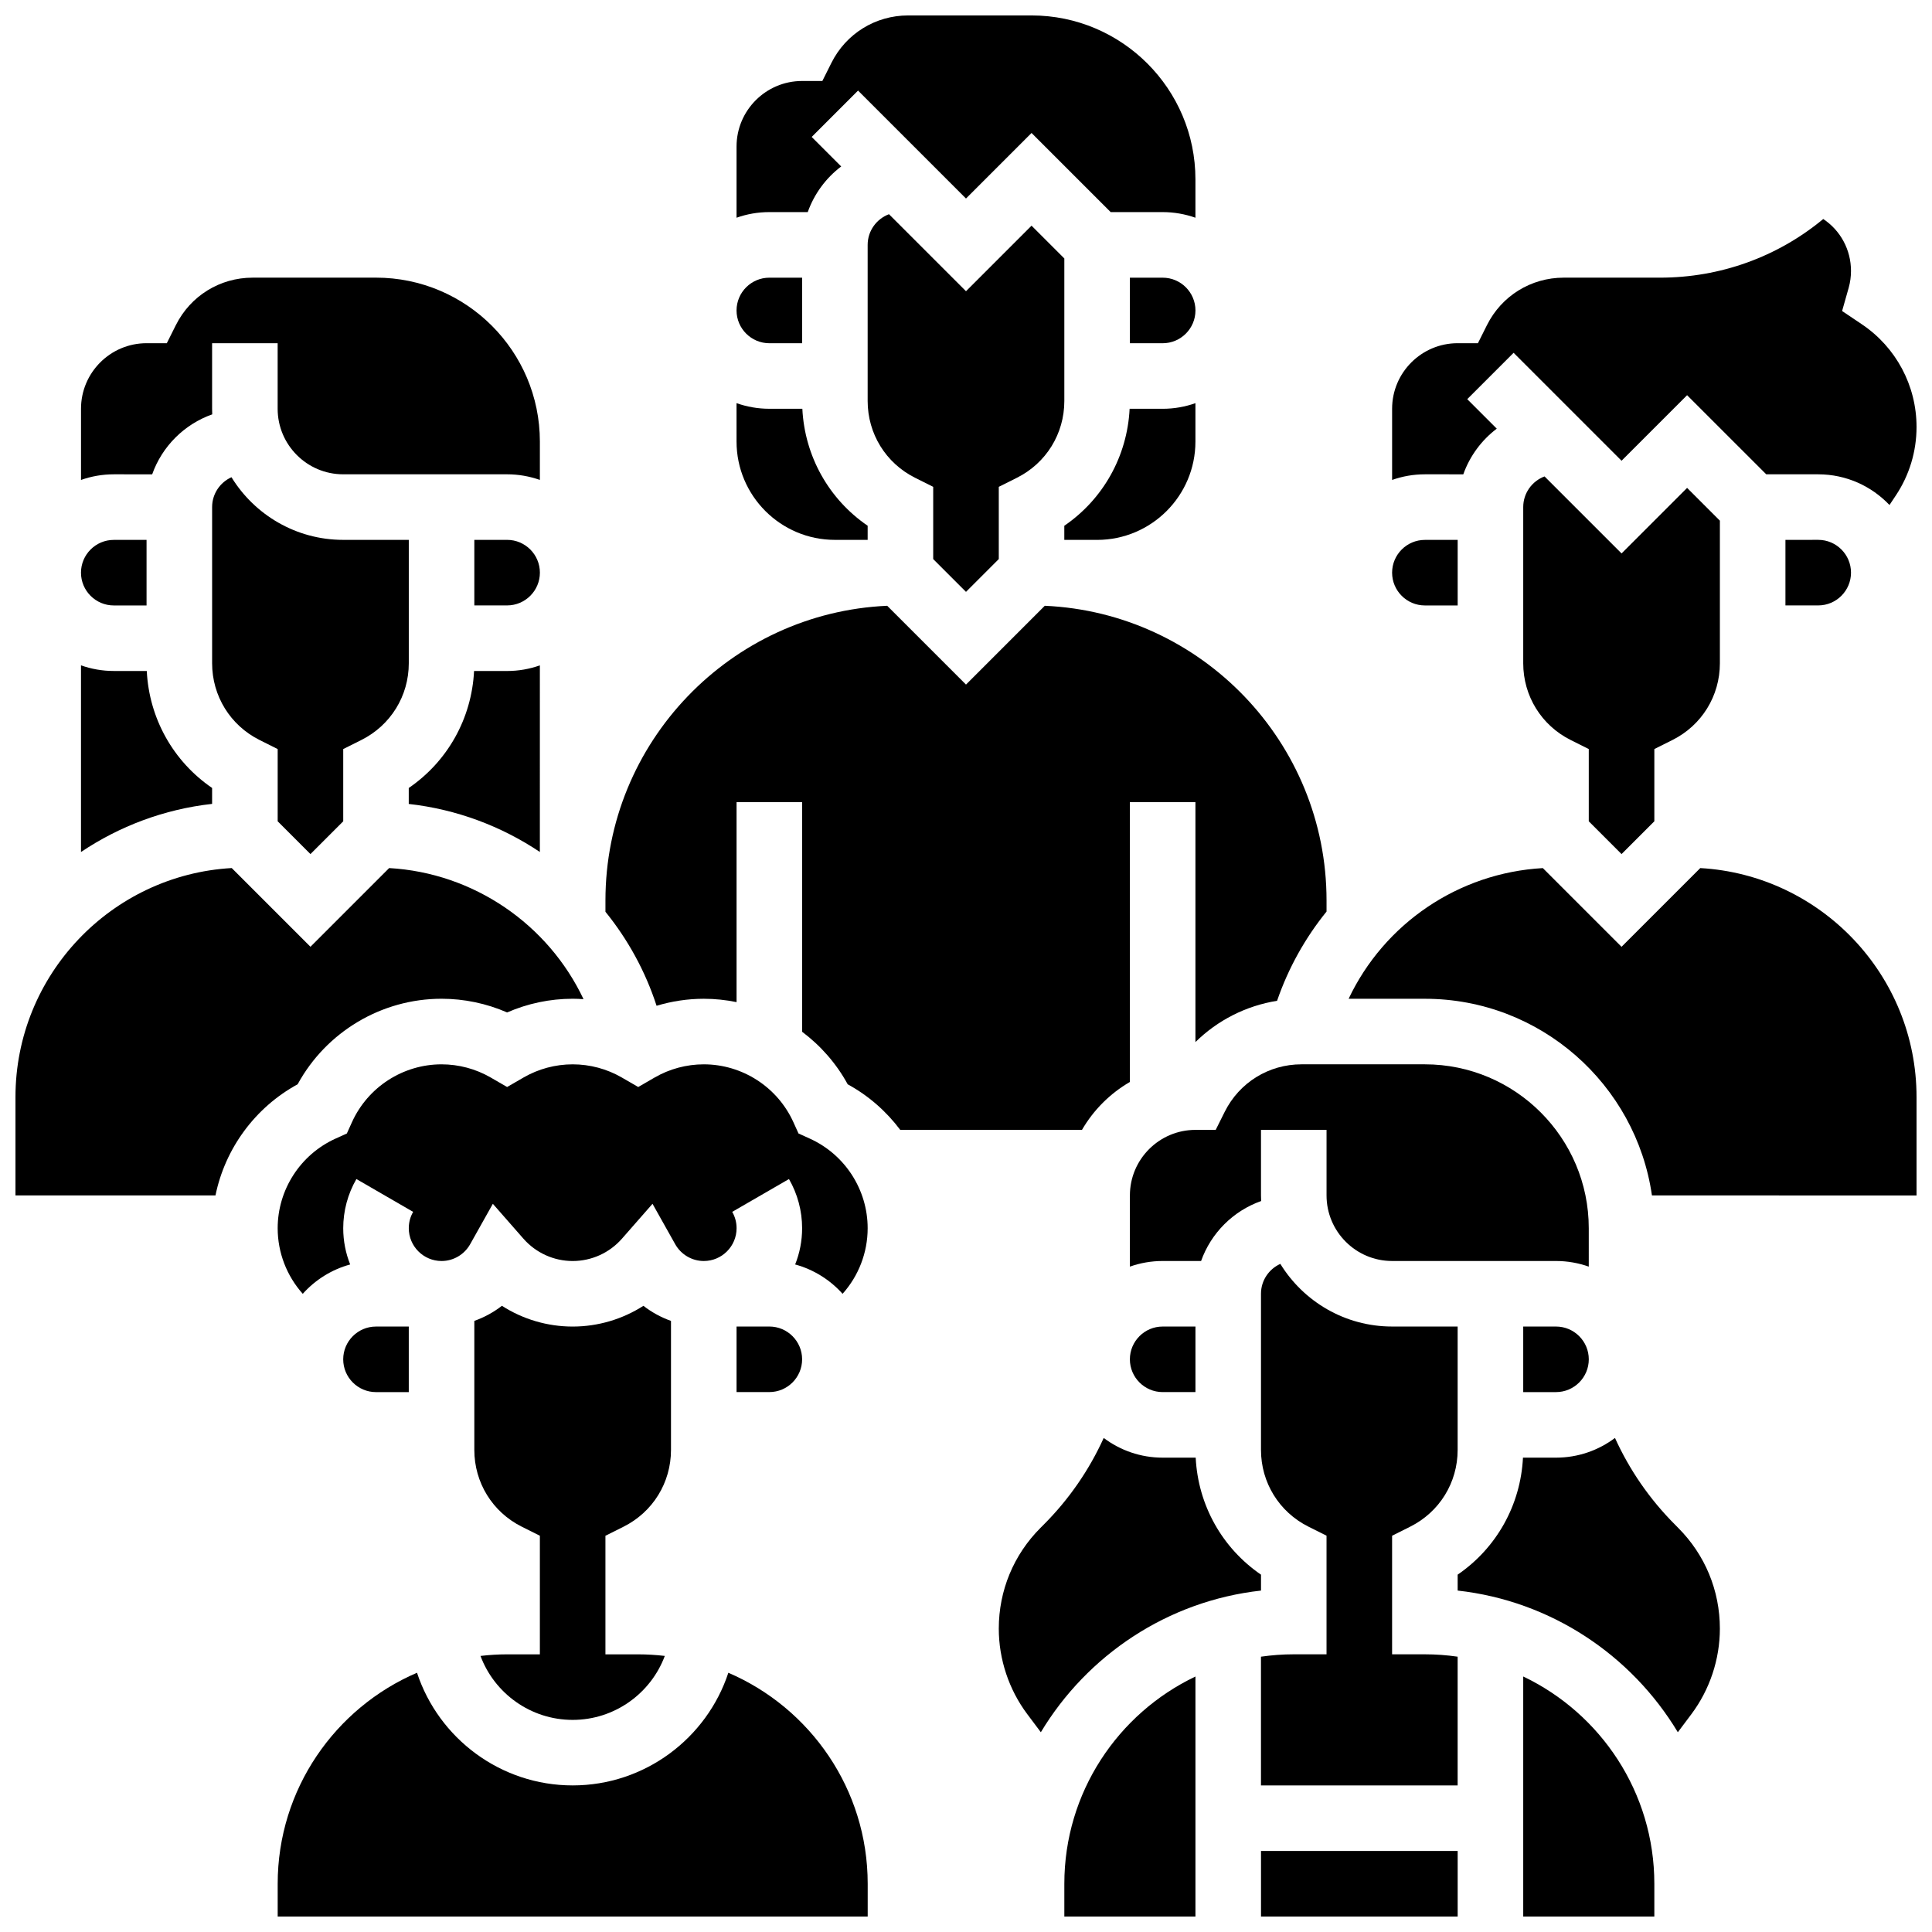
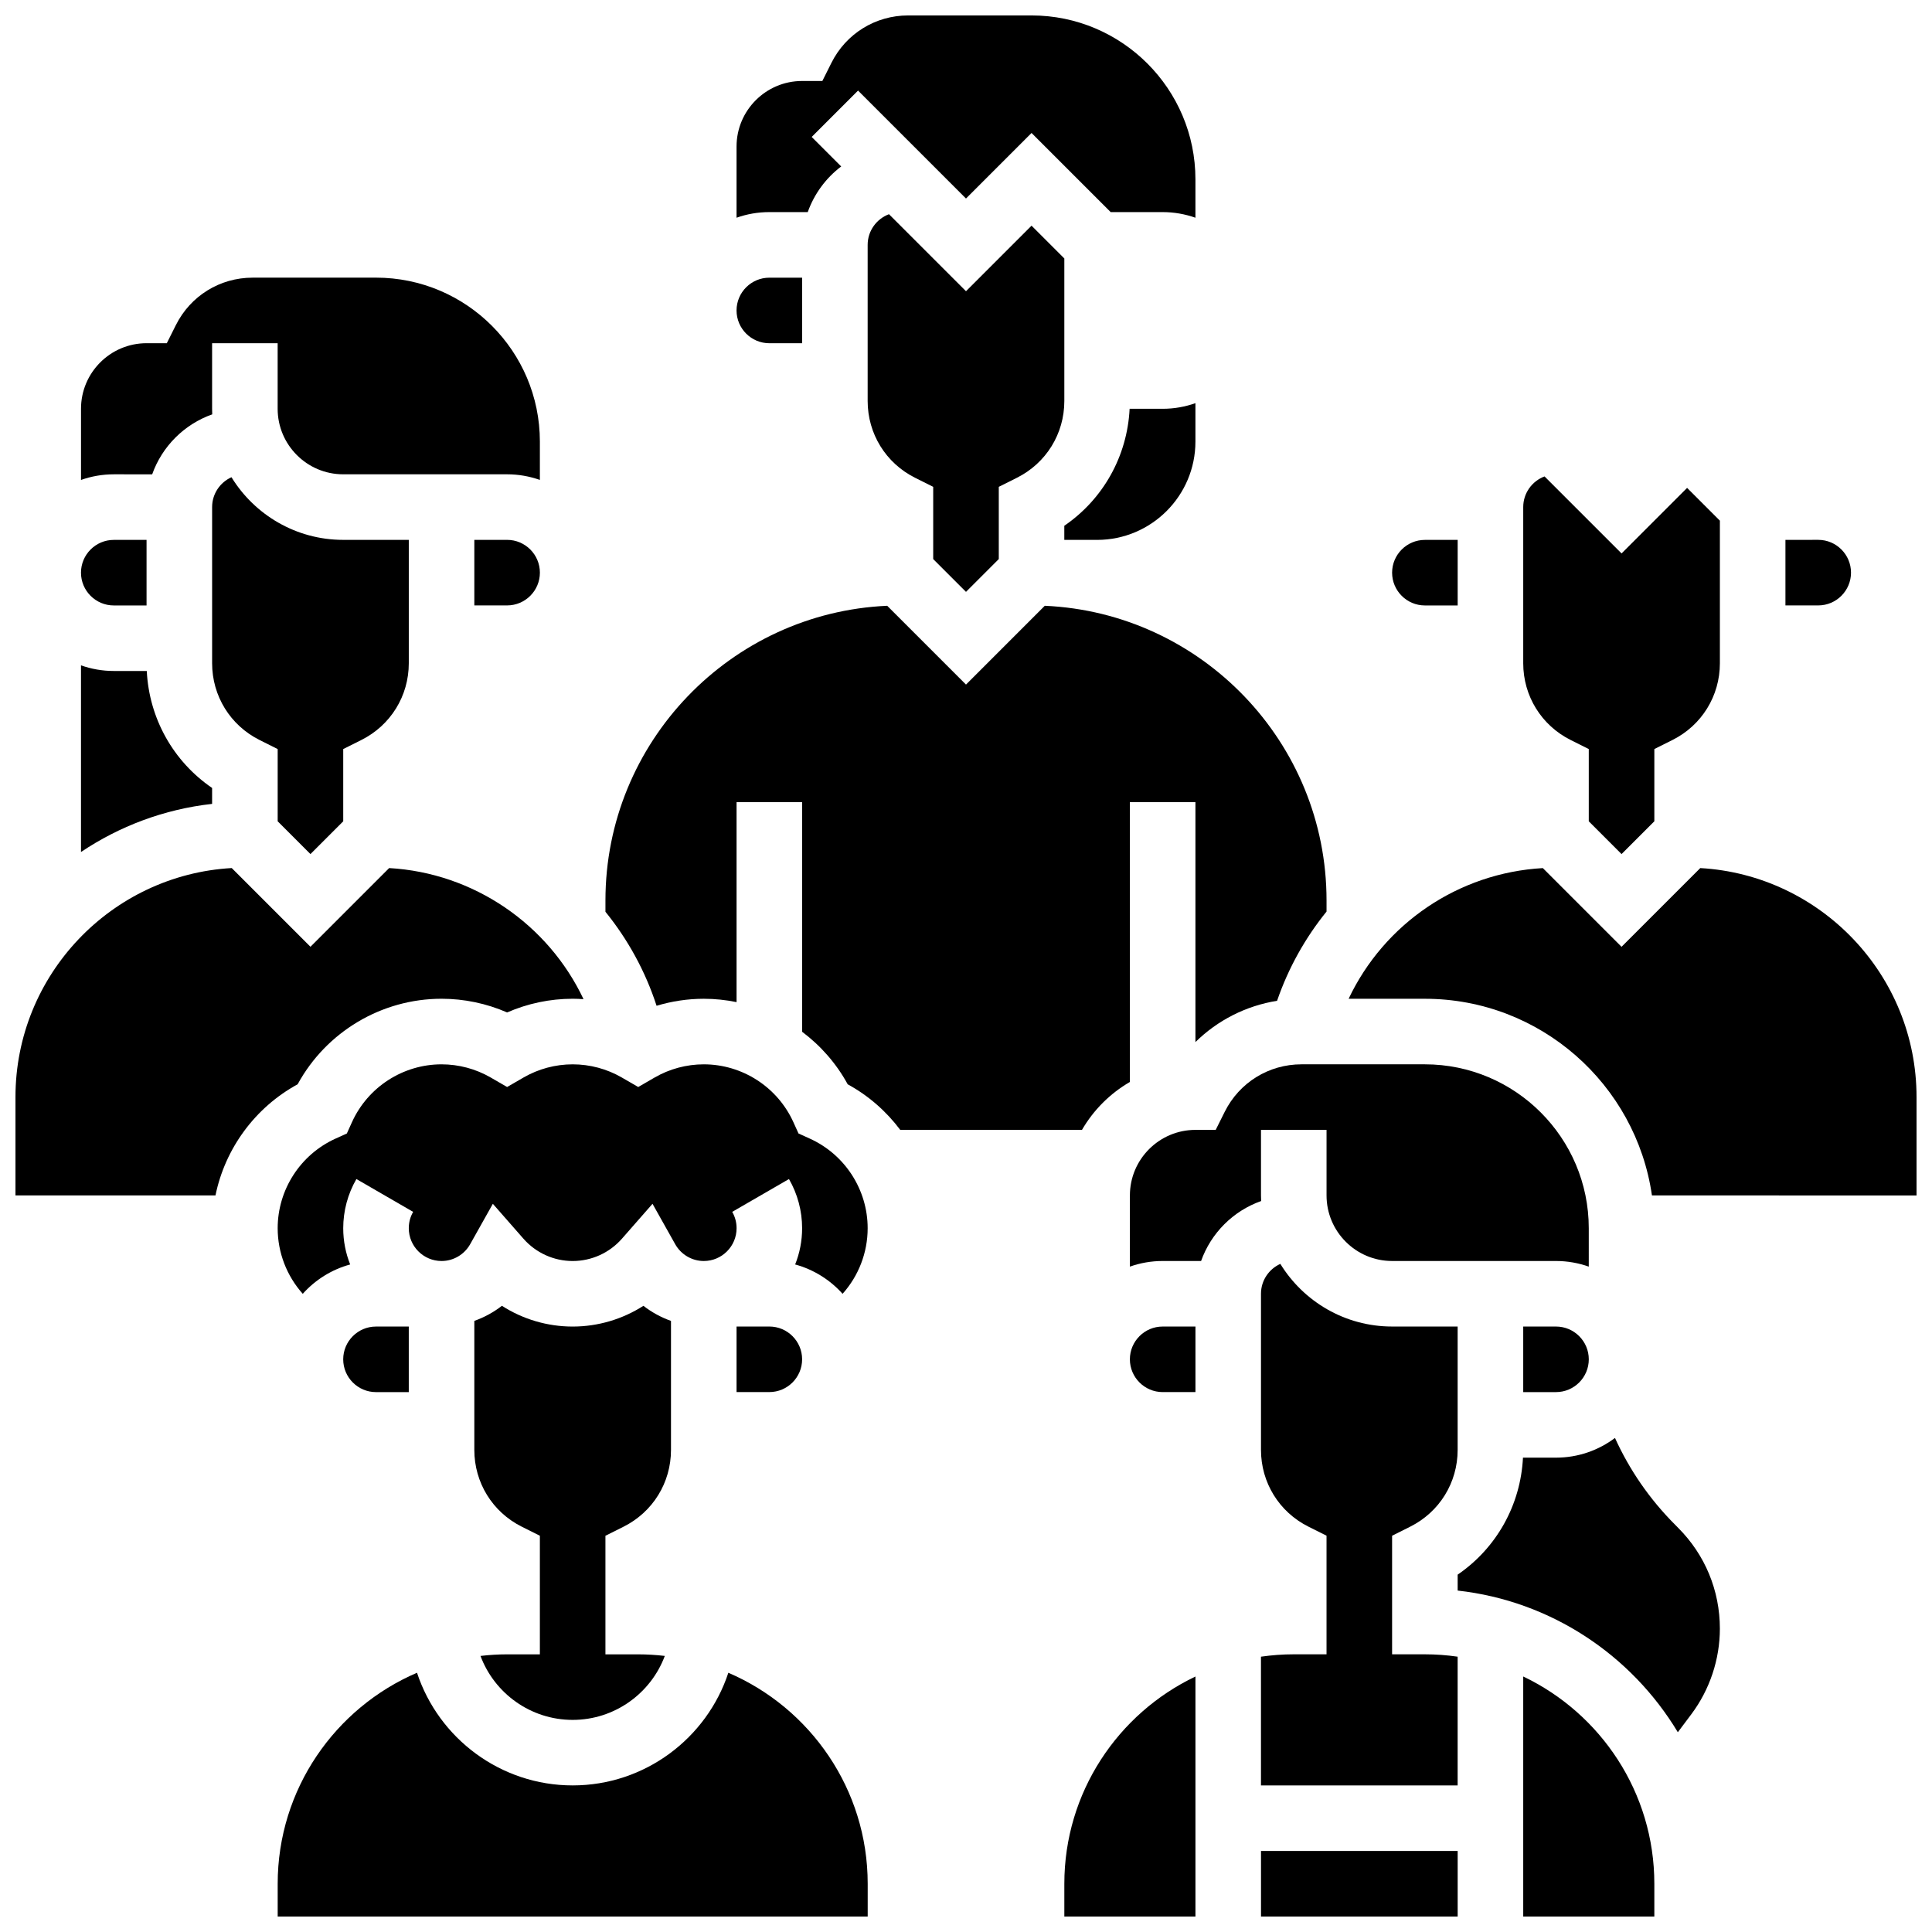
<svg xmlns="http://www.w3.org/2000/svg" width="800px" height="800px" version="1.1" viewBox="144 144 512 512">
  <defs>
    <clipPath id="h">
      <path d="m512 202h139.9v76h-139.9z" />
    </clipPath>
    <clipPath id="g">
      <path d="m339 148.09h122v53.906h-122z" />
    </clipPath>
    <clipPath id="f">
      <path d="m148.09 374h150.91v87h-150.91z" />
    </clipPath>
    <clipPath id="e">
      <path d="m426 588h35v63.902h-35z" />
    </clipPath>
    <clipPath id="d">
      <path d="m217 587h157v64.902h-157z" />
    </clipPath>
    <clipPath id="c">
      <path d="m547 588h36v63.902h-36z" />
    </clipPath>
    <clipPath id="b">
      <path d="m501 374h150.9v87h-150.9z" />
    </clipPath>
    <clipPath id="a">
      <path d="m478 634h53v17.902h-53z" />
    </clipPath>
  </defs>
  <path d="m347.88 234.96h8.688v-17.371h-8.688c-4.789 0-8.688 3.898-8.688 8.688 0.004 4.785 3.898 8.684 8.688 8.684z" />
-   <path d="m287.07 320.33c-2.719 0.965-5.641 1.492-8.688 1.492h-8.75c-0.629 12.602-7.031 23.969-17.309 31.004v4.227c12.664 1.414 24.527 5.894 34.746 12.727z" />
  <path d="m226.27 370.34 8.688-8.688v-19.145l4.801-2.402c7.754-3.875 12.574-11.668 12.574-20.34v-32.695h-17.375c-12.512 0-23.5-6.652-29.617-16.602-3.019 1.363-5.129 4.394-5.129 7.918v41.379c0 8.668 4.816 16.465 12.57 20.34l4.805 2.402v19.145z" />
-   <path d="m365.25 287.07h8.688v-3.742c-10.281-7.035-16.68-18.402-17.309-31.004l-8.754 0.004c-3.043 0-5.969-0.531-8.688-1.492l0.004 10.176c0 14.371 11.688 26.059 26.059 26.059z" />
  <path d="m184.33 269.7c2.625-7.402 8.508-13.277 15.914-15.891-0.016-0.492-0.035-0.984-0.035-1.48v-17.375h17.371v17.371c0 9.578 7.793 17.371 17.371 17.371h43.434c3.043 0 5.969 0.531 8.688 1.492v-10.176c0-23.949-19.484-43.434-43.434-43.434l-32.691 0.004c-8.668 0-16.461 4.816-20.34 12.57l-2.402 4.801h-5.367c-9.578 0-17.371 7.793-17.371 17.371v18.867c2.719-0.965 5.641-1.492 8.688-1.492z" />
  <path d="m278.39 287.07h-8.688v17.371h8.688c4.789 0 8.688-3.898 8.688-8.688-0.004-4.785-3.898-8.684-8.688-8.684z" />
  <path d="m200.21 352.82c-10.281-7.035-16.68-18.402-17.312-31.004h-8.746c-3.043 0-5.969-0.531-8.688-1.492v49.465c10.16-6.816 21.988-11.332 34.746-12.75z" />
  <path d="m174.15 304.45h8.688v-17.371h-8.688c-4.789 0-8.688 3.898-8.688 8.688 0 4.785 3.898 8.684 8.688 8.684z" />
  <g clip-path="url(#h)">
-     <path d="m531.79 269.7c1.723-4.852 4.836-9.047 8.867-12.098l-7.82-7.82 12.285-12.285 28.605 28.605 17.371-17.371 20.973 20.969h13.773c7.426 0 14.133 3.129 18.887 8.133l1.668-2.504c3.602-5.402 5.504-11.691 5.504-18.184 0-10.938-5.418-21.105-14.496-27.207l-5.231-3.516 1.758-6.203c0.391-1.41 0.598-2.906 0.598-4.41 0-5.613-2.773-10.719-7.352-13.77-12.16 10.066-27.297 15.543-43.277 15.543h-25.5c-8.668 0-16.461 4.816-20.34 12.57l-2.398 4.801h-5.371c-9.578 0-17.371 7.793-17.371 17.371v18.867c2.719-0.965 5.641-1.492 8.688-1.492z" />
-   </g>
+     </g>
  <path d="m573.73 370.34 8.688-8.688v-19.145l4.801-2.402c7.754-3.879 12.57-11.672 12.57-20.34v-37.781l-8.688-8.688-17.371 17.371-20.41-20.41c-3.297 1.234-5.648 4.406-5.648 8.129v41.379c0 8.668 4.816 16.465 12.57 20.34l4.801 2.402v19.145z" />
-   <path d="m452.12 217.59h-8.688v17.371h8.688c4.789 0 8.688-3.898 8.688-8.688 0-4.789-3.898-8.684-8.688-8.684z" />
  <path d="m617.16 287.07v17.371h8.688c4.789 0 8.688-3.898 8.688-8.688 0-4.789-3.898-8.688-8.688-8.688z" />
  <path d="m521.61 304.45h8.688v-17.371h-8.688c-4.789 0-8.688 3.898-8.688 8.688 0 4.785 3.894 8.684 8.688 8.684z" />
  <path d="m460.8 261.02v-10.18c-2.719 0.965-5.641 1.492-8.688 1.492h-8.75c-0.629 12.602-7.031 23.969-17.309 31.004v3.742h8.688c14.367 0 26.059-11.688 26.059-26.059z" />
  <path d="m400 300.85 8.688-8.688v-19.145l4.801-2.402c7.75-3.875 12.57-11.668 12.57-20.34v-37.781l-8.688-8.688-17.371 17.371-20.41-20.41c-3.297 1.238-5.652 4.41-5.652 8.129v41.379c0 8.668 4.816 16.465 12.57 20.34l4.801 2.402v19.145z" />
  <g clip-path="url(#g)">
    <path d="m358.06 200.21c1.723-4.852 4.836-9.047 8.867-12.098l-7.82-7.82 12.285-12.285 28.605 28.605 17.371-17.371 20.973 20.969h13.773c3.043 0 5.969 0.531 8.688 1.492v-10.176c0-23.949-19.484-43.434-43.434-43.434h-32.695c-8.668 0-16.461 4.816-20.34 12.57l-2.402 4.801h-5.367c-9.578 0-17.371 7.793-17.371 17.371v18.867c2.719-0.965 5.641-1.492 8.688-1.492z" />
  </g>
  <g clip-path="url(#f)">
    <path d="m261.02 408.68c5.992 0 11.914 1.246 17.371 3.629 5.461-2.383 11.383-3.629 17.371-3.629 0.961 0 1.922 0.043 2.879 0.109-9.367-19.816-29.039-33.453-51.512-34.742l-20.855 20.859-20.863-20.863c-31.906 1.816-57.312 28.34-57.312 60.695v26.059h53.004c2.551-12.434 10.48-23.293 21.777-29.453 7.562-13.867 22.199-22.664 38.141-22.664z" />
  </g>
  <g clip-path="url(#e)">
    <path d="m426.06 643.22v8.688h34.746v-63.613c-20.523 9.777-34.746 30.719-34.746 54.926z" />
  </g>
  <g clip-path="url(#d)">
    <path d="m337.02 587.3c-5.734 17.391-22.148 29.852-41.254 29.852-19.109 0-35.52-12.461-41.254-29.855-21.688 9.305-36.922 30.863-36.922 55.918v8.688h156.36v-8.688c-0.004-25.055-15.238-46.613-36.926-55.914z" />
  </g>
-   <path d="m478.18 565.52v-4.219c-10.281-7.035-16.68-18.402-17.309-31.004l-8.75-0.004c-5.859 0-11.27-1.945-15.625-5.219-3.836 8.461-9.191 16.262-15.957 23.027l-0.777 0.777c-7.141 7.141-11.074 16.633-11.074 26.727 0 8.125 2.684 16.176 7.559 22.676l3.586 4.777c12.27-20.402 33.574-34.789 58.348-37.539z" />
  <path d="m443.43 504.23c0 4.789 3.898 8.688 8.688 8.688h8.688v-17.371h-8.688c-4.789-0.004-8.688 3.894-8.688 8.684z" />
  <path d="m512.92 582.41v-31.426l4.801-2.402c7.754-3.879 12.57-11.672 12.57-20.34v-32.699h-17.371c-12.512 0-23.5-6.652-29.617-16.602-3.019 1.363-5.129 4.394-5.129 7.914v41.379c0 8.668 4.816 16.465 12.57 20.34l4.801 2.402v31.434h-8.688c-2.949 0-5.848 0.223-8.688 0.629l0.004 34.113h52.117v-34.113c-2.84-0.41-5.734-0.629-8.688-0.629z" />
  <g clip-path="url(#c)">
    <path d="m547.67 588.29v63.613h34.746v-8.688c0-24.203-14.223-45.145-34.746-54.926z" />
  </g>
  <g clip-path="url(#b)">
    <path d="m594.59 374.05-20.863 20.863-20.859-20.859c-22.41 1.273-42.059 14.75-51.469 34.633h20.211c30.578 0 55.945 22.691 60.172 52.117l70.121 0.004v-26.059c0-32.359-25.402-58.883-57.312-60.699z" />
  </g>
  <path d="m587.92 548.07c-6.754-6.758-12.102-14.547-15.934-23-4.359 3.277-9.773 5.223-15.633 5.223h-8.75c-0.629 12.602-7.031 23.969-17.309 31.004v4.219c24.773 2.75 46.078 17.137 58.348 37.543l3.582-4.777c4.875-6.5 7.559-14.551 7.559-22.676 0-10.098-3.926-19.586-11.062-26.723z" />
  <g clip-path="url(#a)">
    <path d="m478.18 634.53h52.117v17.371h-52.117z" />
  </g>
  <path d="m309.25 548.59c7.754-3.879 12.57-11.672 12.57-20.34v-34.199c-2.633-0.934-5.106-2.281-7.309-3.996-5.543 3.551-12.039 5.496-18.75 5.496-6.711 0-13.207-1.945-18.75-5.5-2.203 1.715-4.676 3.062-7.309 3.996v34.199c0 8.668 4.816 16.465 12.57 20.34l4.801 2.402v31.43h-8.688c-2.387 0-4.734 0.152-7.047 0.422 3.711 9.93 13.309 16.949 24.422 16.949s20.711-7.019 24.422-16.953c-2.316-0.266-4.664-0.418-7.047-0.418h-8.688v-31.426z" />
  <path d="m252.33 512.92v-17.371h-8.688c-4.789 0-8.688 3.898-8.688 8.688 0 4.789 3.898 8.688 8.688 8.688z" />
  <path d="m356.57 504.23c0-4.789-3.898-8.688-8.688-8.688h-8.688v17.371h8.688c4.789 0.004 8.688-3.894 8.688-8.684z" />
  <path d="m443.43 430.73v-74.164h17.371v63.598c5.859-5.777 13.383-9.617 21.637-10.945 3.008-8.742 7.488-16.703 13.109-23.648v-2.945c0-41.93-33.184-76.246-74.668-78.09l-20.879 20.883-20.883-20.883c-41.484 1.844-74.668 36.16-74.668 78.09v3.004c5.914 7.297 10.559 15.699 13.551 24.91 4.043-1.215 8.258-1.855 12.508-1.855 2.953 0 5.859 0.305 8.688 0.887v-53.004h17.371v60.855c4.906 3.684 9.062 8.391 12.082 13.926 5.535 3.016 10.242 7.176 13.926 12.082h48.156c3.051-5.262 7.438-9.648 12.699-12.699z" />
  <path d="m565.04 469.49c0-23.949-19.484-43.434-43.434-43.434h-32.695c-8.668 0-16.461 4.816-20.34 12.57l-2.398 4.805h-5.367c-9.578 0-17.371 7.793-17.371 17.371v18.867c2.719-0.965 5.641-1.492 8.688-1.492h10.18c2.625-7.402 8.508-13.277 15.914-15.891-0.023-0.492-0.039-0.984-0.039-1.48v-17.371h17.371v17.371c0 9.578 7.793 17.371 17.371 17.371h43.434c3.043 0 5.969 0.531 8.688 1.492z" />
  <path d="m547.67 495.55v17.371h8.688c4.789 0 8.688-3.898 8.688-8.688 0-4.789-3.898-8.688-8.688-8.688z" />
  <path d="m358.6 445.74-2.984-1.352-1.352-2.984c-4.215-9.32-13.539-15.344-23.754-15.344-4.57 0-9.074 1.207-13.023 3.492l-4.348 2.516-4.352-2.516c-3.949-2.285-8.453-3.492-13.023-3.492-4.57 0-9.074 1.207-13.023 3.492l-4.348 2.516-4.352-2.516c-3.949-2.285-8.453-3.492-13.023-3.492-10.215 0-19.539 6.023-23.75 15.344l-1.352 2.984-2.984 1.352c-9.32 4.215-15.344 13.539-15.344 23.75 0 6.508 2.434 12.672 6.648 17.383 3.309-3.695 7.648-6.438 12.566-7.777-1.184-2.973-1.844-6.211-1.844-9.605 0-4.578 1.207-9.086 3.492-13.035l15.039 8.699c-0.77 1.328-1.156 2.785-1.156 4.336 0 4.789 3.898 8.688 8.688 8.688 3.133 0 6.035-1.707 7.578-4.453l6.012-10.707 8.094 9.234c3.305 3.769 8.066 5.93 13.062 5.93s9.758-2.16 13.062-5.93l8.094-9.234 6.012 10.707c1.543 2.746 4.445 4.453 7.578 4.453 4.789 0 8.688-3.898 8.688-8.688 0-1.551-0.391-3.012-1.156-4.336l15.039-8.699c2.277 3.949 3.484 8.457 3.484 13.035 0 3.391-0.656 6.629-1.844 9.605 4.918 1.34 9.262 4.086 12.566 7.777 4.219-4.711 6.648-10.875 6.648-17.383 0-10.211-6.019-19.535-15.34-23.75z" />
</svg>